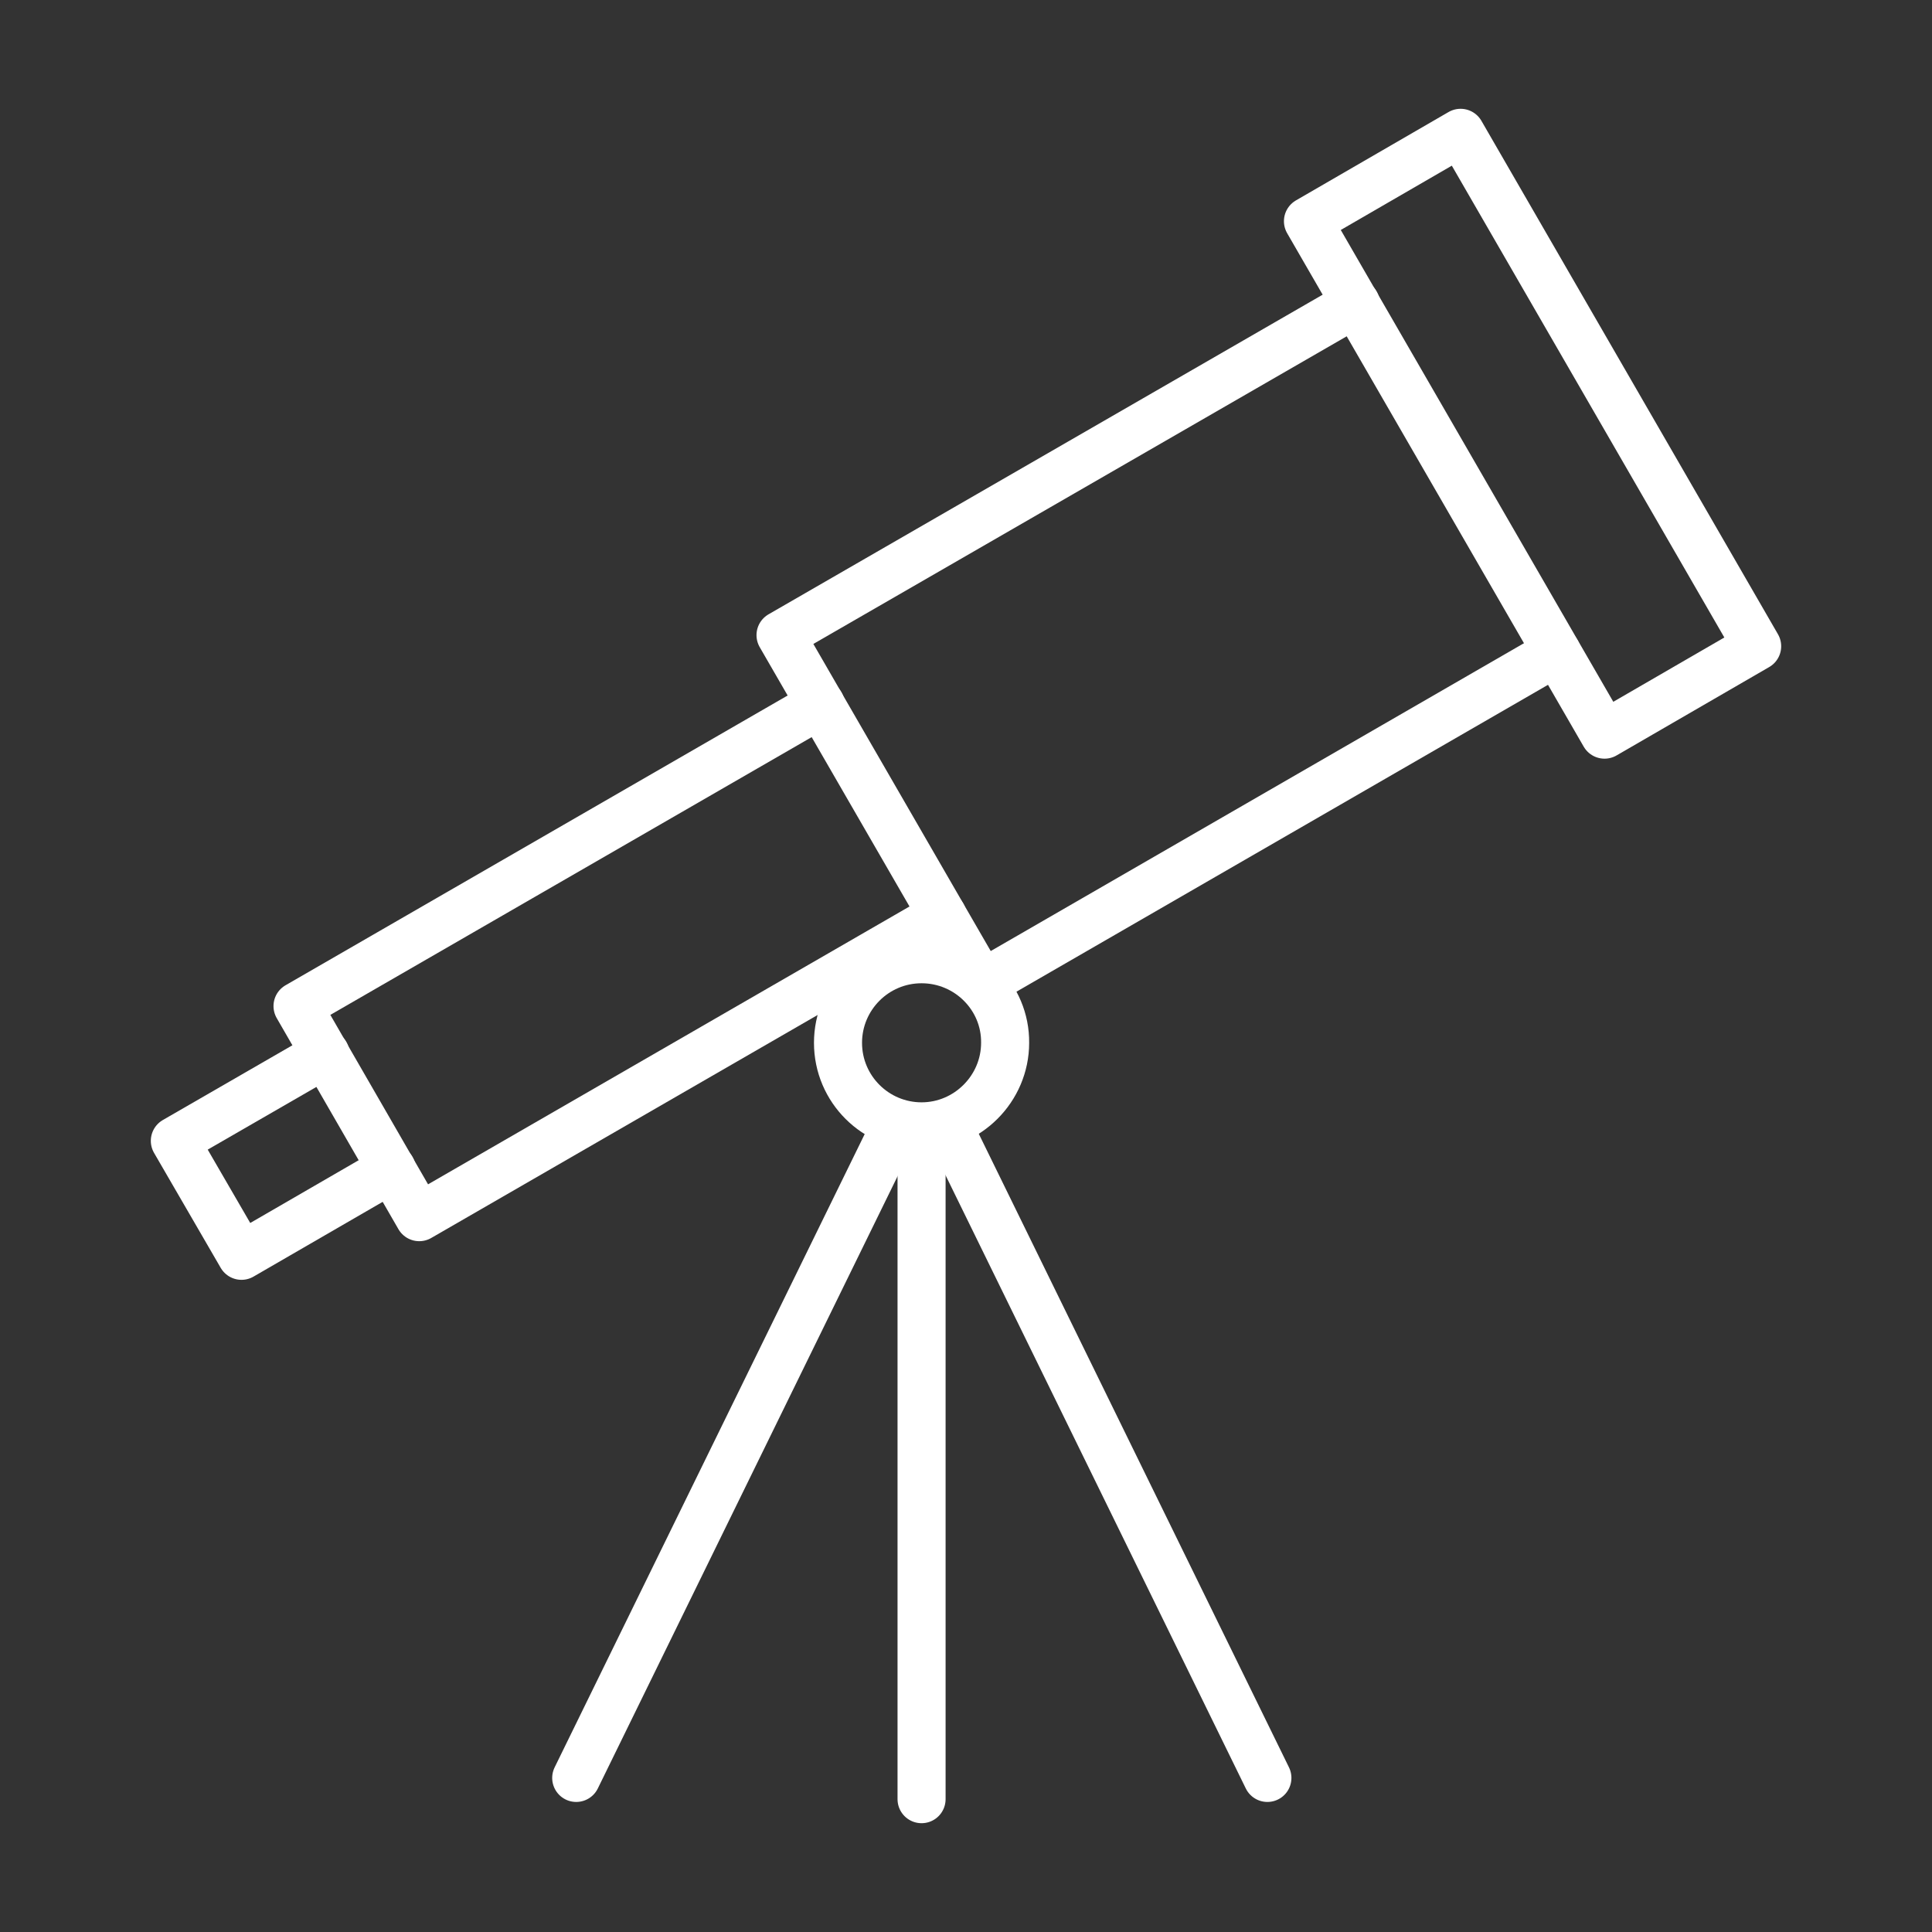
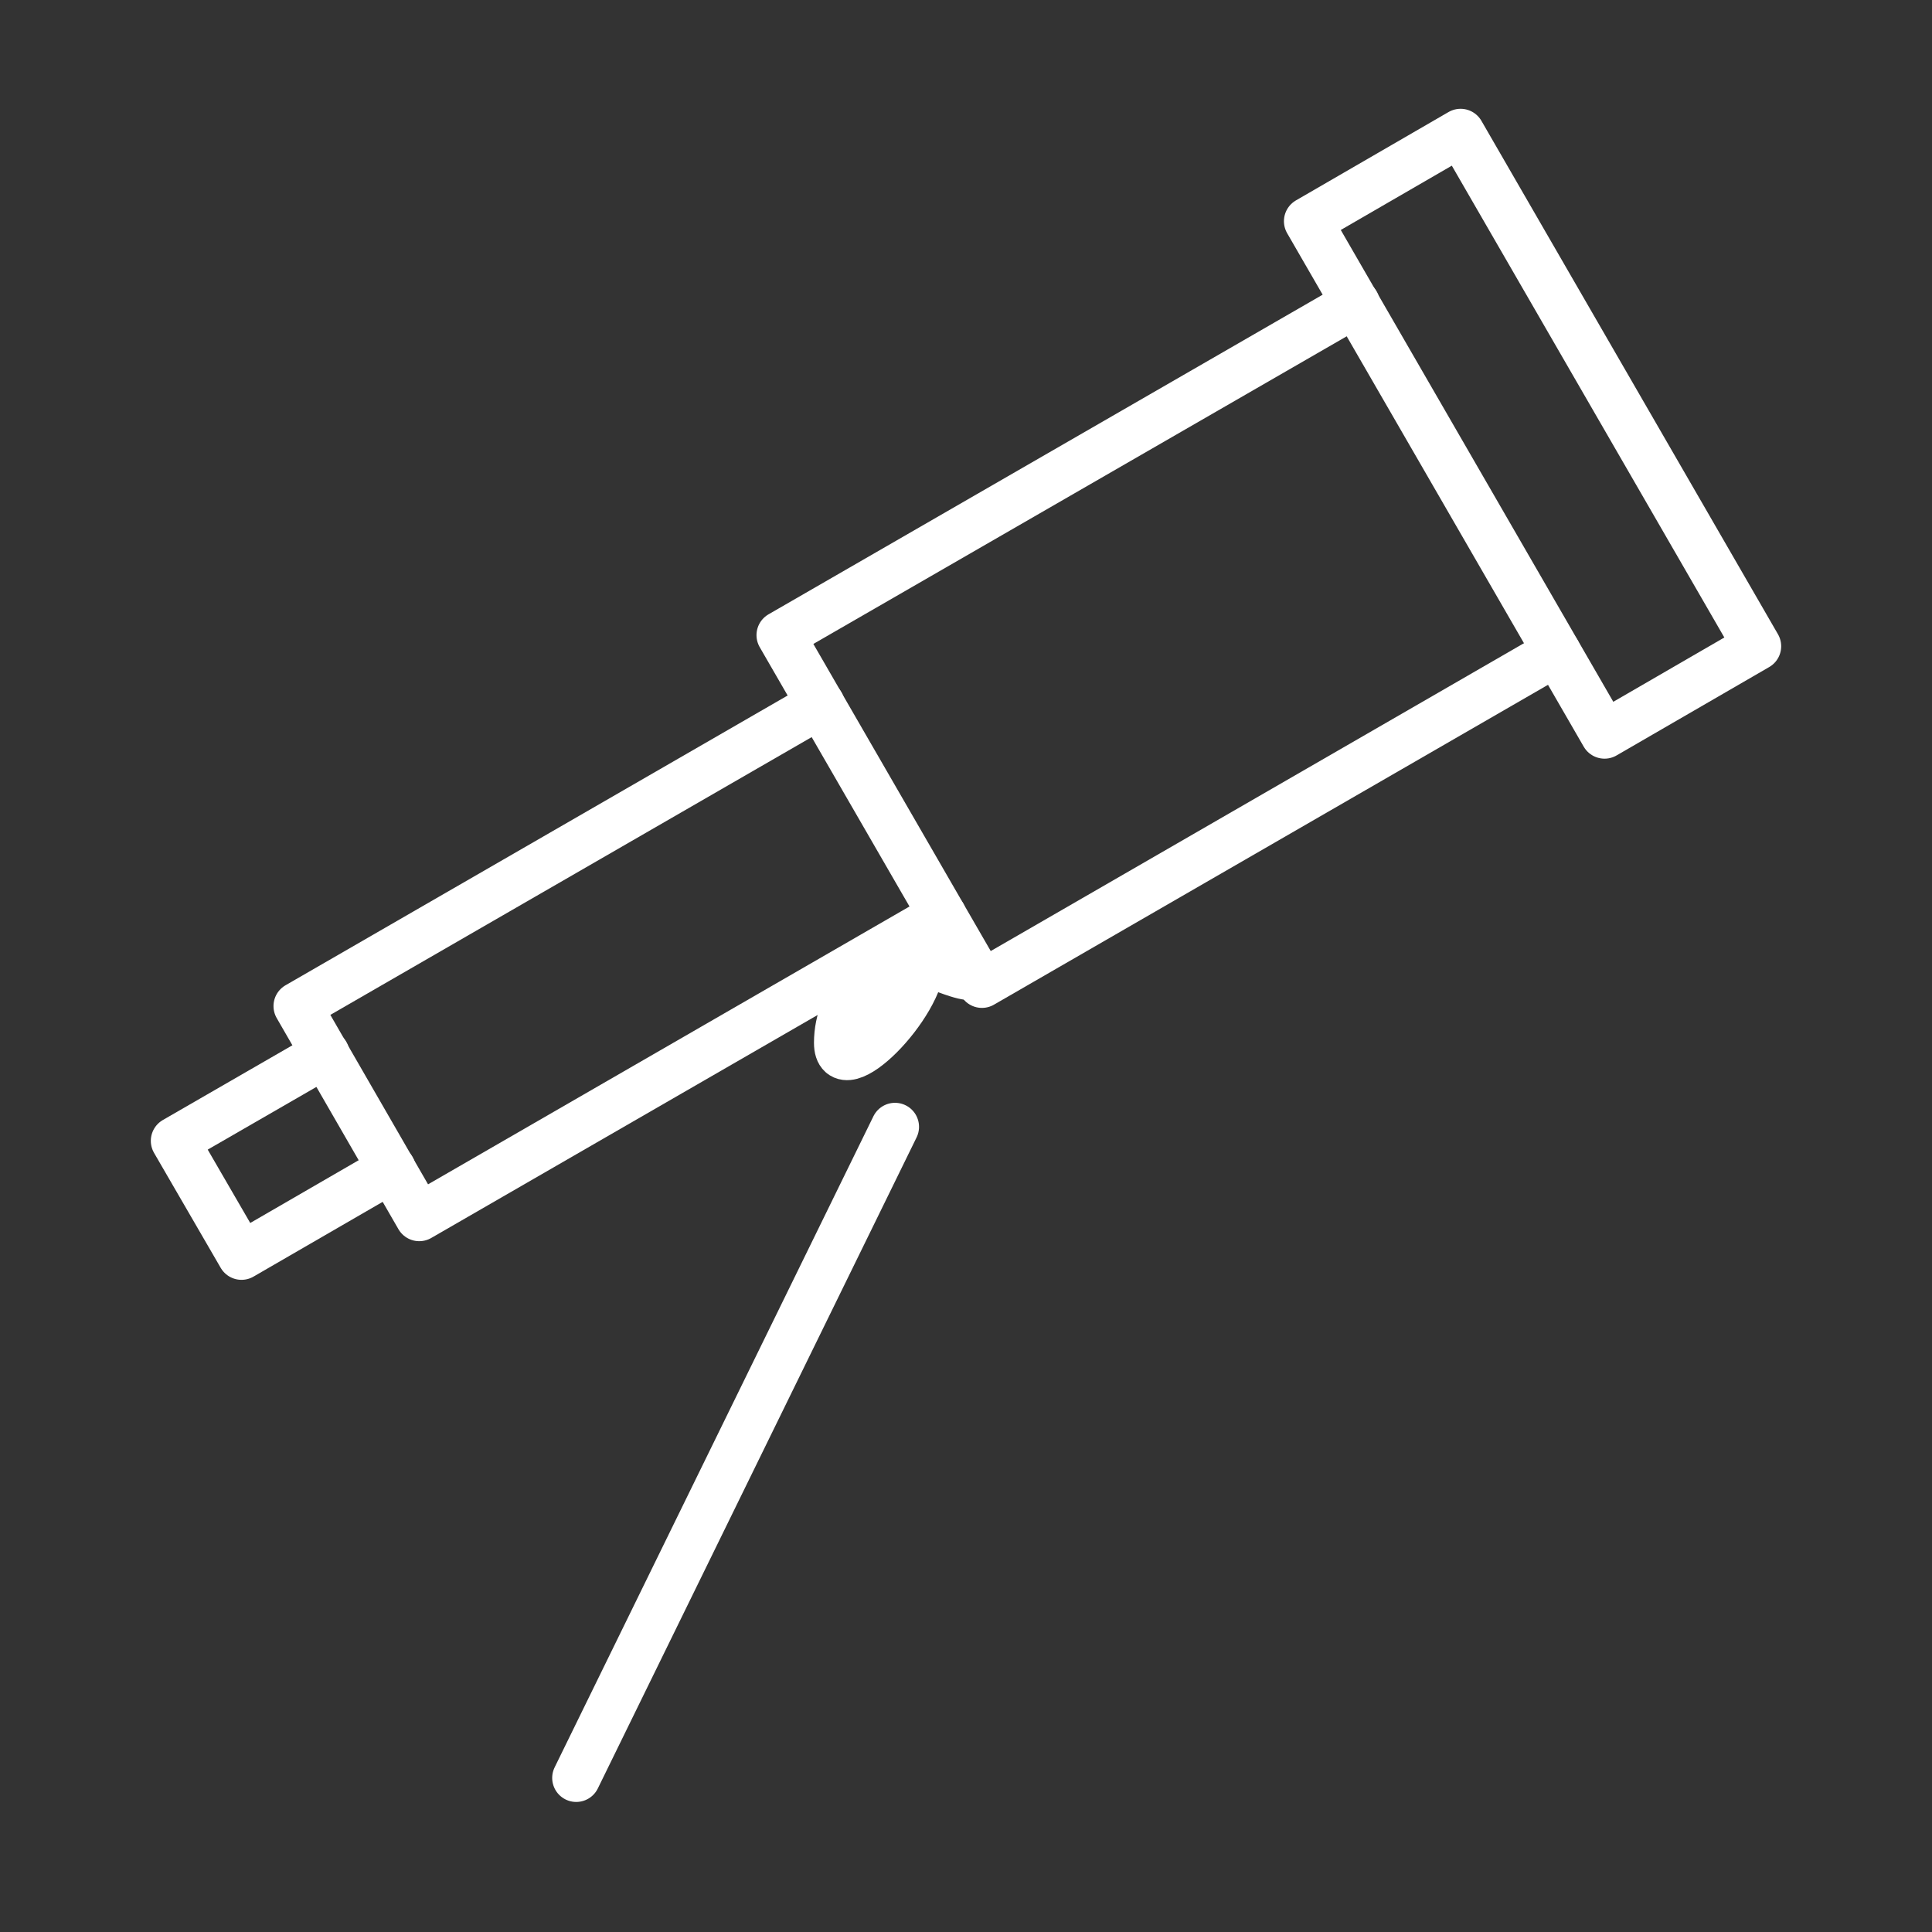
<svg xmlns="http://www.w3.org/2000/svg" version="1.1" id="レイヤー_1" x="0px" y="0px" viewBox="0 0 400 400" style="enable-background:new 0 0 400 400;" xml:space="preserve">
  <rect x="0" y="0" width="400" height="400" fill="#333333" stroke="none" />
  <style type="text/css">
	.st0{fill:none;stroke:#FFFFFF;stroke-width:9.95;stroke-linecap:round;stroke-linejoin:round;stroke-miterlimit:22.926;}
</style>
  <g>
    <polyline class="st0" points="280.7,62.8 161.6,131.5 203.3,203.7 322.3,135  " />
    <polyline class="st0" points="169.9,145.8 61.6,208.3 86.8,252 195.1,189.5  " />
    <polyline class="st0" points="67.4,218.2 36.2,236.2 50,260 81.1,242  " />
    <polygon class="st0" points="302.4,27.5 270.8,45.8 332.2,152.1 363.8,133.8 302.4,27.5  " />
-     <path class="st0" d="M190.8,198.6c-9.6,0-17.3,7.8-17.3,17.3c0,9.6,7.8,17.3,17.3,17.3s17.3-7.8,17.3-17.3   C208.2,206.4,200.4,198.6,190.8,198.6L190.8,198.6z" />
-     <line class="st0" x1="190.8" y1="233.3" x2="190.8" y2="372.5" />
-     <line class="st0" x1="196.4" y1="233.3" x2="262.4" y2="368.1" />
+     <path class="st0" d="M190.8,198.6c-9.6,0-17.3,7.8-17.3,17.3s17.3-7.8,17.3-17.3   C208.2,206.4,200.4,198.6,190.8,198.6L190.8,198.6z" />
    <line class="st0" x1="185.3" y1="233.3" x2="119.3" y2="368.1" />
  </g>
</svg>